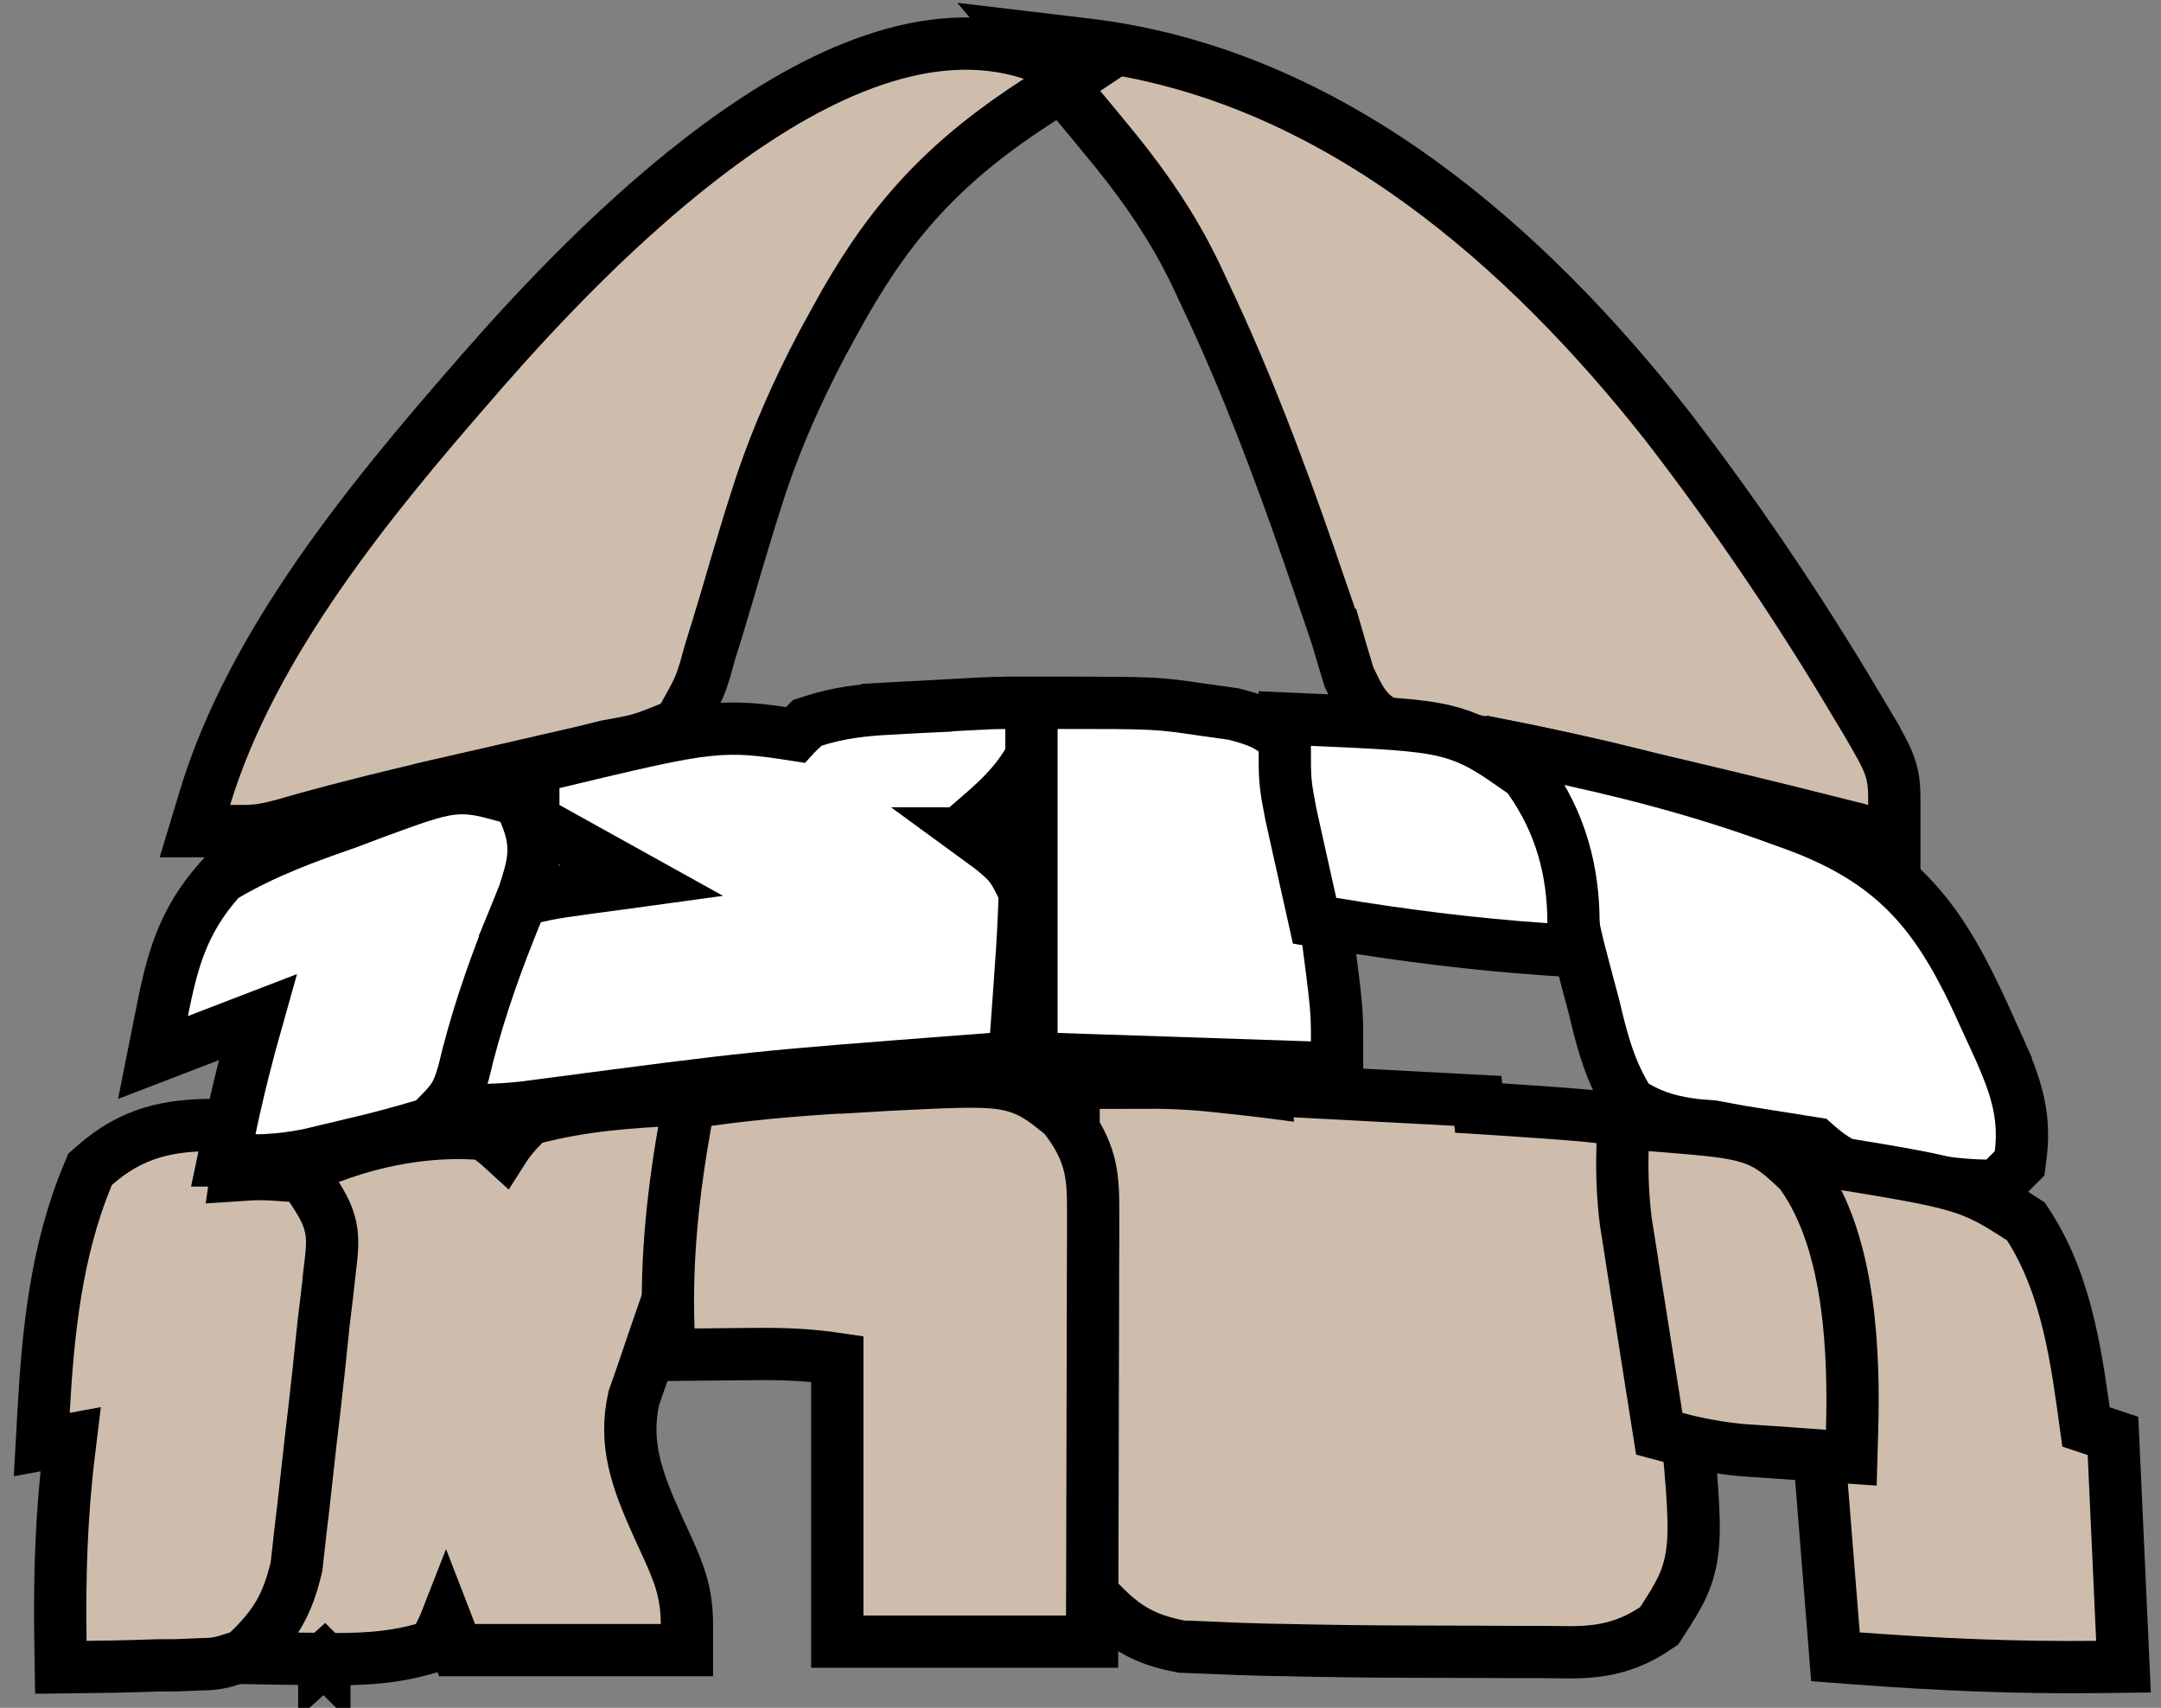
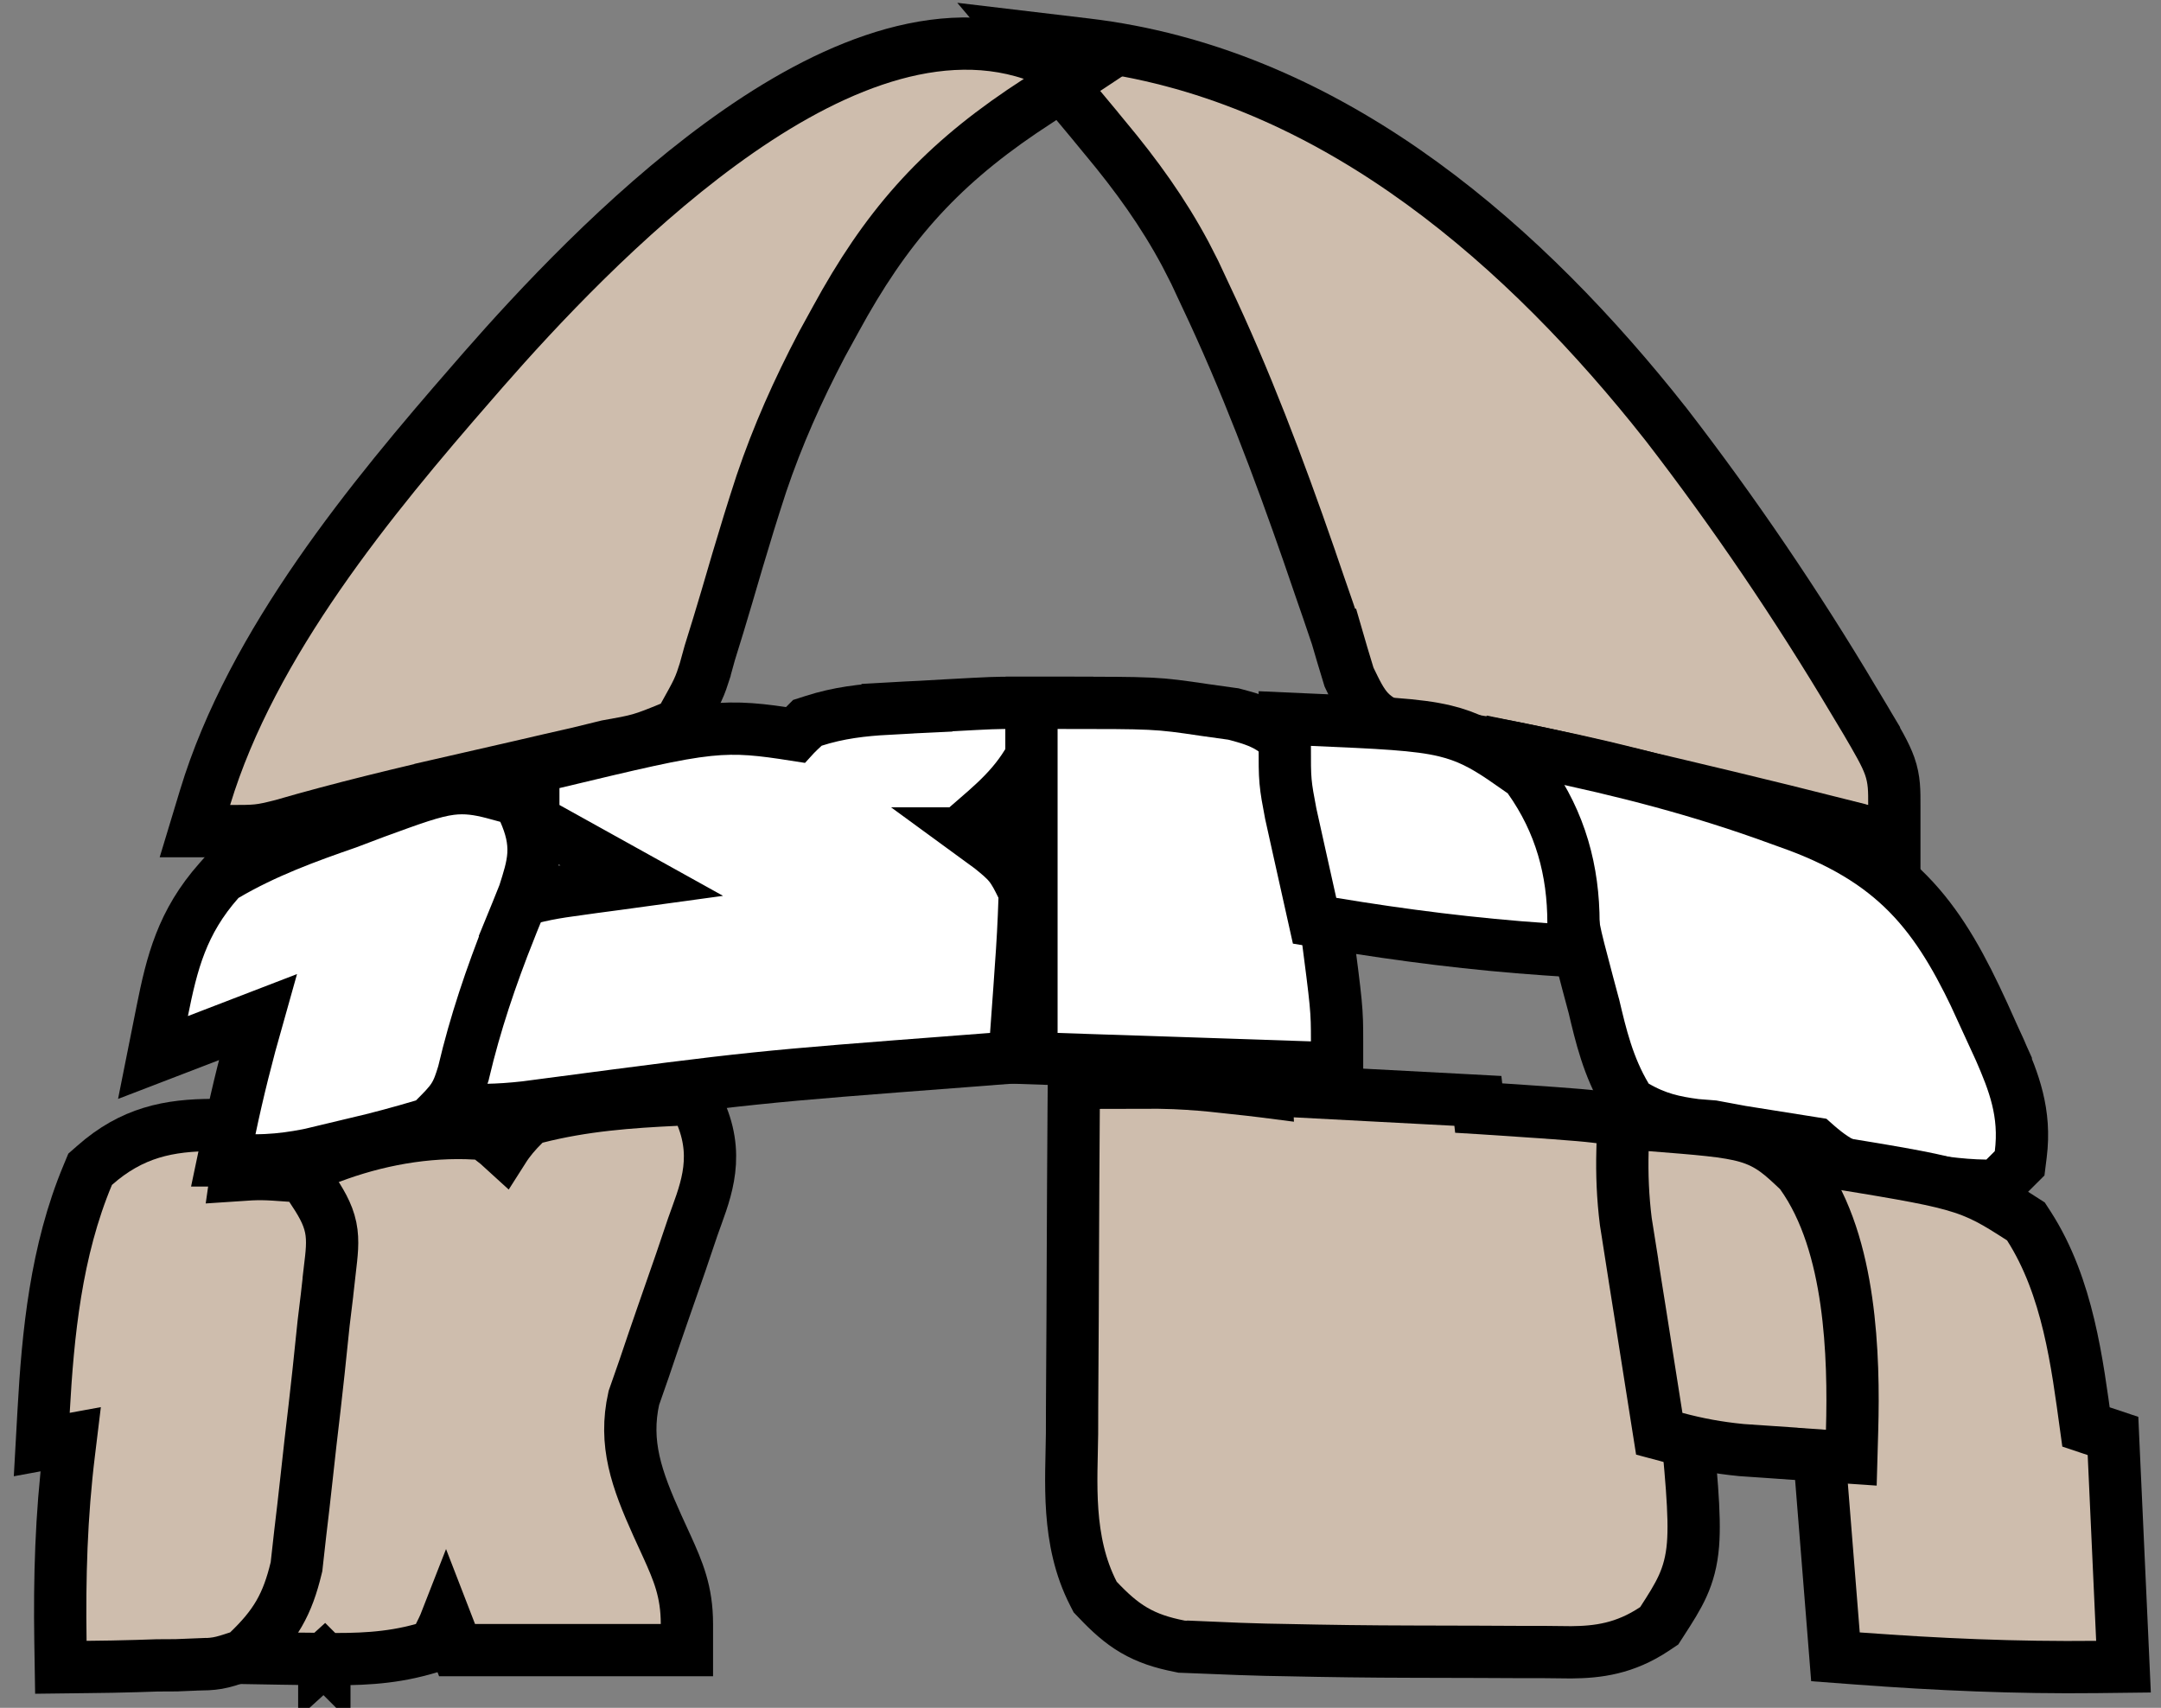
<svg xmlns="http://www.w3.org/2000/svg" width="62" height="49" viewBox="0 0 62 49" fill="none">
  <rect x="0" y="0" width="62" height="49" fill="#808080" stroke="none" />
  <path d="M33.192 31.061L33.692 31.074C34.189 31.095 34.678 31.137 35.166 31.192L35.165 31.193C35.369 31.215 35.575 31.237 35.786 31.26H35.791C35.94 31.278 36.09 31.296 36.244 31.314L36.33 31.325L36.327 31.265L37.166 31.309L41.768 31.552L42.401 31.586L42.424 31.79L42.505 31.795C44.308 31.915 45.244 31.977 45.783 32.041C46.057 32.073 46.267 32.109 46.455 32.166C46.551 32.195 46.636 32.228 46.711 32.261L46.909 32.357L47.189 32.497L47.287 32.794C47.952 34.821 48.014 37.121 48.199 39.043H48.198L48.296 40.007V40.008C48.517 42.247 48.641 43.478 48.573 44.318C48.495 45.275 48.161 45.781 47.689 46.514L47.604 46.646L47.474 46.733C46.612 47.308 45.839 47.4 45.077 47.407L44.315 47.399H43.714C43.288 47.398 42.861 47.396 42.434 47.393C41.799 47.389 41.163 47.388 40.526 47.388H40.525C39.305 47.386 38.086 47.37 36.868 47.343V47.343C36.597 47.337 36.597 47.338 36.32 47.333H36.316C35.811 47.321 35.308 47.301 34.807 47.279V47.28C34.528 47.269 34.249 47.258 33.962 47.247L33.903 47.245L33.845 47.233C33.341 47.134 32.925 47 32.534 46.771C32.149 46.546 31.831 46.252 31.496 45.899L31.421 45.821L31.372 45.725C30.584 44.192 30.744 42.482 30.757 41.13C30.758 40.865 30.759 40.6 30.759 40.327L30.774 37.776C30.776 37.2 30.779 36.624 30.781 36.048C30.786 34.636 30.794 33.223 30.804 31.811L30.81 31.069L31.551 31.066C31.899 31.065 32.248 31.065 32.595 31.064V31.063C32.789 31.063 32.983 31.062 33.183 31.061H33.192Z" fill="#CEBDAD" stroke="black" stroke-width="1.5" />
  <path d="M31.159 1.275C37.929 2.079 43.342 6.67 47.395 11.668L47.783 12.154L47.788 12.159C49.755 14.706 51.553 17.361 53.199 20.122H53.198L53.516 20.652L53.521 20.66C53.864 21.246 54.094 21.635 54.215 21.977C54.356 22.375 54.349 22.71 54.349 23.095V24.063L53.413 23.822C53.206 23.769 52.999 23.716 52.786 23.662V23.66C50.66 23.122 48.528 22.612 46.389 22.116L46.386 22.115C46.115 22.051 45.843 21.987 45.564 21.921V21.92C44.401 21.65 43.275 21.396 42.129 21.229L42.123 21.228C41.955 21.202 41.786 21.176 41.612 21.149H41.611C41.195 21.089 40.776 21.039 40.348 20.989L40.229 20.974L40.121 20.924C39.846 20.797 39.528 20.664 39.278 20.399C39.05 20.158 38.898 19.826 38.729 19.479L38.704 19.426L38.687 19.37C38.569 18.986 38.454 18.601 38.343 18.216H38.342C38.18 17.736 38.015 17.257 37.848 16.778L37.847 16.775C37.754 16.503 37.661 16.232 37.565 15.953V15.951C36.675 13.39 35.737 10.9 34.586 8.473L34.584 8.469C34.483 8.252 34.381 8.035 34.277 7.812L34.01 7.29C33.371 6.095 32.609 5.037 31.706 3.954L31.702 3.95C31.578 3.799 31.454 3.649 31.327 3.494V3.493C31.053 3.162 30.776 2.834 30.497 2.504L29.267 1.05L31.159 1.275Z" fill="#CEBDAD" stroke="black" stroke-width="1.5" />
  <path d="M25.064 1.724C26.568 1.213 28.128 1.056 29.611 1.551L31.072 2.037L29.788 2.888C29.633 2.99 29.477 3.093 29.318 3.199C26.883 4.851 25.398 6.549 23.977 9.161L23.976 9.163C23.847 9.399 23.717 9.634 23.584 9.877C22.89 11.199 22.312 12.494 21.844 13.878L21.65 14.479C21.596 14.652 21.542 14.824 21.486 15.002C21.269 15.712 21.056 16.421 20.851 17.131V17.133C20.693 17.672 20.528 18.206 20.363 18.735C20.321 18.888 20.279 19.042 20.235 19.199L20.232 19.215L20.227 19.23C20.157 19.45 20.107 19.608 20.014 19.807C19.93 19.986 19.811 20.199 19.613 20.554L19.485 20.783L19.241 20.883C18.862 21.038 18.622 21.137 18.361 21.212C18.109 21.284 17.842 21.331 17.417 21.406C17.034 21.5 17.027 21.502 16.622 21.601L16.611 21.604C16.333 21.667 16.055 21.73 15.768 21.796C15.458 21.867 15.148 21.94 14.828 22.014H14.827C14.343 22.125 13.858 22.235 13.374 22.346L13.375 22.347C11.581 22.758 9.811 23.18 8.063 23.688L8.047 23.691L8.032 23.695C7.784 23.756 7.599 23.803 7.381 23.825C7.177 23.846 6.948 23.846 6.603 23.846H5.592L5.885 22.878C7.231 18.434 10.672 14.274 13.547 10.975C13.654 10.851 13.761 10.728 13.871 10.602L13.873 10.6C15.4 8.855 17.896 6.169 20.679 4.131C22.07 3.112 23.562 2.234 25.064 1.724Z" fill="#CEBDAD" stroke="black" stroke-width="1.5" />
  <path d="M20.137 32.02C20.66 33.316 20.185 34.314 19.878 35.194C19.766 35.524 19.654 35.853 19.543 36.183L19.542 36.187C19.362 36.706 19.181 37.225 19 37.744C18.826 38.242 18.657 38.742 18.487 39.245L18.485 39.252C18.386 39.536 18.287 39.819 18.185 40.111C17.895 41.413 18.26 42.439 18.861 43.771L19.133 44.366L19.136 44.372C19.453 45.074 19.708 45.661 19.708 46.594V47.344H13.113L12.928 46.862C12.88 46.737 12.835 46.622 12.794 46.516C12.739 46.657 12.675 46.786 12.603 46.929L12.455 47.226L12.136 47.316C11.15 47.594 10.224 47.611 9.306 47.6V47.601L9.305 47.6L9.304 47.601V47.6C9.068 47.598 8.832 47.596 8.589 47.594H8.585C8.317 47.59 8.317 47.59 8.044 47.586L7.283 47.573L7.306 46.812C7.39 44.185 7.558 41.579 7.903 38.956L7.993 38.271L7.994 38.266C8.198 36.775 8.465 35.306 8.776 33.841L8.859 33.451L9.228 33.302C10.523 32.777 11.954 32.472 13.385 32.509L13.671 32.522L13.893 32.534L14.072 32.665C14.209 32.766 14.331 32.868 14.443 32.971C14.603 32.719 14.796 32.49 15.041 32.25L15.185 32.108L15.38 32.059C16.746 31.71 18.075 31.614 19.407 31.552L19.938 31.527L20.137 32.02Z" fill="#CEBDAD" stroke="black" stroke-width="1.5" />
-   <path d="M25.515 31.121C27.154 31.04 28.099 30.988 28.744 31.085C29.322 31.171 29.692 31.379 30.058 31.65L30.431 31.941L30.505 32L30.563 32.075C30.899 32.519 31.12 32.916 31.24 33.375C31.355 33.812 31.364 34.258 31.363 34.746V35.528C31.361 35.806 31.36 36.085 31.359 36.372C31.358 36.655 31.358 36.938 31.358 37.23V37.231C31.356 38.143 31.354 39.054 31.351 39.965C31.349 40.58 31.348 41.196 31.347 41.812C31.344 43.326 31.34 44.84 31.335 46.353L31.333 47.101H24.022V38.989C23.247 38.874 22.507 38.839 21.677 38.849H21.672C21.504 38.85 21.337 38.852 21.164 38.853C20.755 38.856 20.345 38.86 19.935 38.865L19.203 38.873L19.177 38.142C19.103 36.083 19.318 34.157 19.672 32.17L19.768 31.632L20.309 31.558C21.831 31.348 23.337 31.232 24.856 31.158V31.159C25.071 31.146 25.287 31.134 25.509 31.121H25.515Z" fill="#CEBDAD" stroke="black" stroke-width="1.5" />
  <path d="M30.25 20.165L29.826 21.199C29.391 22.261 28.756 22.846 28.017 23.481C27.903 23.579 27.79 23.677 27.676 23.776C27.738 23.822 27.802 23.867 27.865 23.914H27.864L28.399 24.305L28.416 24.317L28.431 24.329C28.631 24.492 28.816 24.638 28.962 24.818C29.111 25.002 29.211 25.21 29.318 25.425L29.403 25.595L29.396 25.784C29.375 26.453 29.339 27.113 29.289 27.779C29.276 27.962 29.264 28.146 29.251 28.334C29.219 28.787 29.187 29.24 29.153 29.692L29.105 30.335L28.463 30.384C28.225 30.402 27.987 30.42 27.742 30.439V30.44C21.659 30.904 21.669 30.901 15.628 31.697L15.629 31.698C14.869 31.808 14.154 31.872 13.354 31.839L12.477 31.802L12.65 30.942C12.787 30.26 12.93 29.581 13.076 28.902H13.077C13.114 28.714 13.151 28.526 13.189 28.332L13.191 28.324L13.192 28.317C13.233 28.132 13.274 27.948 13.315 27.758H13.316C13.351 27.591 13.386 27.423 13.422 27.251L13.438 27.168L13.475 27.091C13.557 26.912 13.653 26.687 13.819 26.496C13.979 26.314 14.189 26.179 14.369 26.059L14.445 26.009L14.53 25.978C15.163 25.748 15.734 25.631 16.365 25.546C16.579 25.516 16.794 25.486 17.015 25.455L17.02 25.454C17.241 25.425 17.463 25.396 17.69 25.365L18.412 25.266C17.513 24.767 16.608 24.263 15.686 23.751L15.301 23.536V22.019L15.876 21.882C18.163 21.335 19.382 21.041 20.322 20.944C21.202 20.852 21.847 20.934 22.813 21.085C22.814 21.084 22.816 21.084 22.816 21.083C22.847 21.052 22.815 21.084 22.847 21.053C22.849 21.05 22.851 21.048 22.853 21.045C22.863 21.035 22.851 21.047 22.861 21.037L22.863 21.036L22.877 21.023C22.878 21.022 22.883 21.016 22.884 21.015L22.892 21.007C22.912 20.987 22.887 21.012 22.907 20.992L22.923 20.977V20.976L22.937 20.961C22.981 20.917 22.924 20.975 22.969 20.931L23.03 20.869L23.157 20.741L23.329 20.686C24.065 20.448 24.76 20.371 25.466 20.333V20.332C25.646 20.322 25.827 20.311 26.013 20.301H26.017C26.201 20.291 26.387 20.283 26.577 20.274V20.273C26.859 20.257 26.859 20.256 27.146 20.24H27.147C28.506 20.166 28.524 20.165 29.132 20.165H30.25Z" fill="white" stroke="black" stroke-width="1.5" />
  <path d="M44.303 21.634C46.575 22.103 48.789 22.675 50.992 23.48L51.57 23.689L51.581 23.692H51.58C53.032 24.238 54.073 24.907 54.908 25.814C55.73 26.707 56.313 27.791 56.907 29.089L56.909 29.093C56.986 29.266 57.064 29.438 57.144 29.616H57.143L57.374 30.119L57.379 30.13C57.773 31.036 58.127 31.927 57.976 33.122L57.944 33.377L57.52 33.8L57.299 34.023L56.983 34.02C56.19 34.013 55.42 33.88 54.724 33.773C54.545 33.763 54.364 33.754 54.179 33.743L54.144 33.74L54.109 33.735C53.744 33.679 53.407 33.616 53.079 33.48C52.739 33.339 52.45 33.139 52.136 32.866L52.067 32.805L52.029 32.799C51.584 32.73 51.139 32.659 50.694 32.587V32.587C50.324 32.528 50.324 32.528 49.946 32.468L49.926 32.464C49.668 32.416 49.41 32.368 49.144 32.319C48.99 32.307 48.836 32.294 48.678 32.282L48.658 32.28L48.639 32.278C48.032 32.197 47.536 32.093 46.924 31.738L46.756 31.641L46.657 31.474C46.137 30.604 45.926 29.7 45.728 28.862C45.727 28.859 45.726 28.856 45.725 28.853C45.724 28.849 45.724 28.844 45.722 28.839H45.721C45.663 28.622 45.605 28.405 45.545 28.181L45.544 28.177C45.337 27.396 45.222 26.963 45.163 26.651C45.154 26.602 45.147 26.555 45.14 26.51H44.603L44.419 26.027C44.255 25.597 44.095 25.167 43.934 24.737C43.844 24.498 43.754 24.259 43.661 24.013L43.655 23.998L43.649 23.981C43.55 23.675 43.474 23.446 43.436 23.2C43.399 22.957 43.401 22.709 43.401 22.369V21.449L44.303 21.634Z" fill="white" stroke="black" stroke-width="1.5" />
  <path d="M52.023 33.256C54.135 33.598 55.26 33.779 56.021 33.992C56.848 34.223 57.28 34.503 57.985 34.955L58.124 35.044L58.213 35.181C59.335 36.932 59.596 39.117 59.848 40.941L60.135 41.037L60.623 41.2L60.646 41.714C60.726 43.473 60.806 45.232 60.889 47.044L60.924 47.819L60.148 47.828C57.84 47.854 55.588 47.755 53.301 47.584L52.66 47.536L52.609 46.896C52.449 44.898 52.289 42.898 52.125 40.839L52.054 39.964L52.457 39.995L52.281 39.952L52.156 39.549C51.61 37.794 51.153 35.929 51.153 33.997V33.116L52.023 33.256Z" fill="#CEBDAD" stroke="black" stroke-width="1.5" />
  <path d="M6.983 32.278L6.86 33.134C6.833 33.328 6.804 33.522 6.776 33.717C7.461 33.67 7.563 33.675 8.353 33.733L8.719 33.76L8.923 34.065C9.188 34.462 9.404 34.809 9.488 35.217C9.569 35.608 9.513 36.005 9.464 36.42L9.465 36.421C9.438 36.658 9.411 36.896 9.384 37.14V37.146C9.351 37.415 9.318 37.685 9.285 37.962C9.236 38.429 9.187 38.897 9.139 39.364V39.365C9.066 40.048 8.986 40.729 8.906 41.407C8.866 41.753 8.828 42.1 8.791 42.447V42.448C8.736 42.963 8.675 43.477 8.614 43.988C8.58 44.289 8.547 44.591 8.512 44.902L8.507 44.949L8.496 44.994C8.376 45.491 8.232 45.908 8.004 46.302C7.776 46.695 7.487 47.026 7.123 47.376L6.999 47.495L6.836 47.548C6.612 47.621 6.43 47.683 6.239 47.716C6.048 47.749 5.857 47.752 5.624 47.757L5.623 47.756C5.445 47.763 5.266 47.771 5.082 47.778L5.071 47.779H5.06C4.877 47.78 4.694 47.78 4.506 47.782C4.314 47.788 4.122 47.795 3.925 47.801H3.924C3.445 47.816 2.966 47.823 2.493 47.828L1.746 47.837L1.734 47.089C1.706 45.274 1.756 43.485 1.982 41.657L2.026 41.294L1.198 41.446L1.251 40.495C1.374 38.276 1.604 35.893 2.52 33.707L2.586 33.548L2.715 33.435C3.786 32.488 4.849 32.278 6.118 32.278H6.983Z" fill="#CEBDAD" stroke="black" stroke-width="1.5" />
-   <path d="M30.343 20.165C33.128 20.165 33.178 20.165 34.55 20.369L35.344 20.48L35.388 20.486L35.43 20.497C35.797 20.593 36.139 20.691 36.449 20.885C36.689 21.036 36.879 21.225 37.061 21.445L37.242 21.676L37.334 21.8L37.37 21.951C37.549 22.697 37.554 22.725 37.668 23.61L37.793 24.553L37.794 24.561C37.834 24.887 37.874 25.214 37.914 25.541H37.915L38.045 26.527V26.529C38.353 28.903 38.361 28.949 38.361 29.878V30.654L37.585 30.628C33.988 30.508 33.988 30.508 30.318 30.386L29.593 30.361V20.165H30.343Z" fill="white" stroke="black" stroke-width="1.5" />
+   <path d="M30.343 20.165C33.128 20.165 33.178 20.165 34.55 20.369L35.344 20.48L35.388 20.486L35.43 20.497C35.797 20.593 36.139 20.691 36.449 20.885C36.689 21.036 36.879 21.225 37.061 21.445L37.242 21.676L37.334 21.8L37.37 21.951C37.549 22.697 37.554 22.725 37.668 23.61L37.793 24.553L37.794 24.561H37.915L38.045 26.527V26.529C38.353 28.903 38.361 28.949 38.361 29.878V30.654L37.585 30.628C33.988 30.508 33.988 30.508 30.318 30.386L29.593 30.361V20.165H30.343Z" fill="white" stroke="black" stroke-width="1.5" />
  <path d="M12.931 22.634C13.371 22.579 13.737 22.641 14.138 22.744L14.555 22.857L14.897 22.952L15.041 23.278C15.231 23.711 15.329 24.093 15.304 24.516C15.281 24.895 15.156 25.266 15.043 25.625L15.035 25.649L15.025 25.674C14.895 26.003 14.761 26.33 14.627 26.657L14.628 26.658C14.086 28.025 13.634 29.356 13.302 30.768L13.296 30.794L13.287 30.821C13.219 31.038 13.151 31.272 13.003 31.498C12.87 31.702 12.678 31.889 12.463 32.105L12.328 32.239L12.146 32.292C11.494 32.487 10.851 32.659 10.189 32.816L10.19 32.817C10.014 32.861 9.838 32.904 9.656 32.95L9.652 32.951C8.914 33.131 8.18 33.293 7.329 33.293H6.406L6.596 32.389C6.824 31.301 7.092 30.241 7.391 29.186C6.944 29.358 6.552 29.509 5.661 29.852L4.389 30.341L4.656 29.004C4.932 27.627 5.22 26.462 6.284 25.262L6.363 25.173L6.466 25.114C7.61 24.442 8.797 24.012 9.971 23.605C10.379 23.45 10.38 23.451 10.796 23.293L10.806 23.29C11.796 22.929 12.414 22.699 12.931 22.634Z" fill="white" stroke="black" stroke-width="1.5" />
  <path d="M47.36 32.28C48.738 32.389 49.553 32.449 50.118 32.613C50.784 32.805 51.133 33.148 51.583 33.571L51.637 33.62L51.679 33.68C52.42 34.709 52.788 36.046 52.972 37.335C53.158 38.637 53.168 39.969 53.137 41.043L53.115 41.823L52.336 41.77C51.831 41.736 51.325 41.7 50.82 41.664V41.663C50.539 41.644 50.258 41.625 49.969 41.605L49.959 41.604L49.949 41.603C49.287 41.538 48.711 41.432 48.076 41.262L47.605 41.136L47.529 40.656C47.366 39.631 47.205 38.606 47.044 37.581C46.998 37.291 46.951 37.001 46.904 36.703V36.7C46.86 36.419 46.816 36.139 46.771 35.851L46.772 35.85C46.731 35.593 46.691 35.336 46.649 35.072L46.647 35.059L46.645 35.047C46.559 34.354 46.532 33.697 46.55 33.008L46.571 32.217L47.36 32.28Z" fill="#CEBDAD" stroke="black" stroke-width="1.5" />
  <path d="M37.644 20.651C39.58 20.736 40.665 20.78 41.46 20.972C42.109 21.129 42.573 21.384 43.113 21.748L43.69 22.149L43.795 22.223L43.869 22.328C44.773 23.6 45.144 24.98 45.144 26.487V27.29L44.342 27.236C42.275 27.094 40.249 26.838 38.214 26.5L37.716 26.417L37.606 25.924C37.483 25.378 37.361 24.833 37.241 24.287L37.037 23.367L37.035 23.357L37.032 23.345C36.955 22.939 36.907 22.689 36.883 22.418C36.859 22.152 36.861 21.87 36.861 21.4V20.616L37.644 20.651Z" fill="white" stroke="black" stroke-width="1.5" />
</svg>